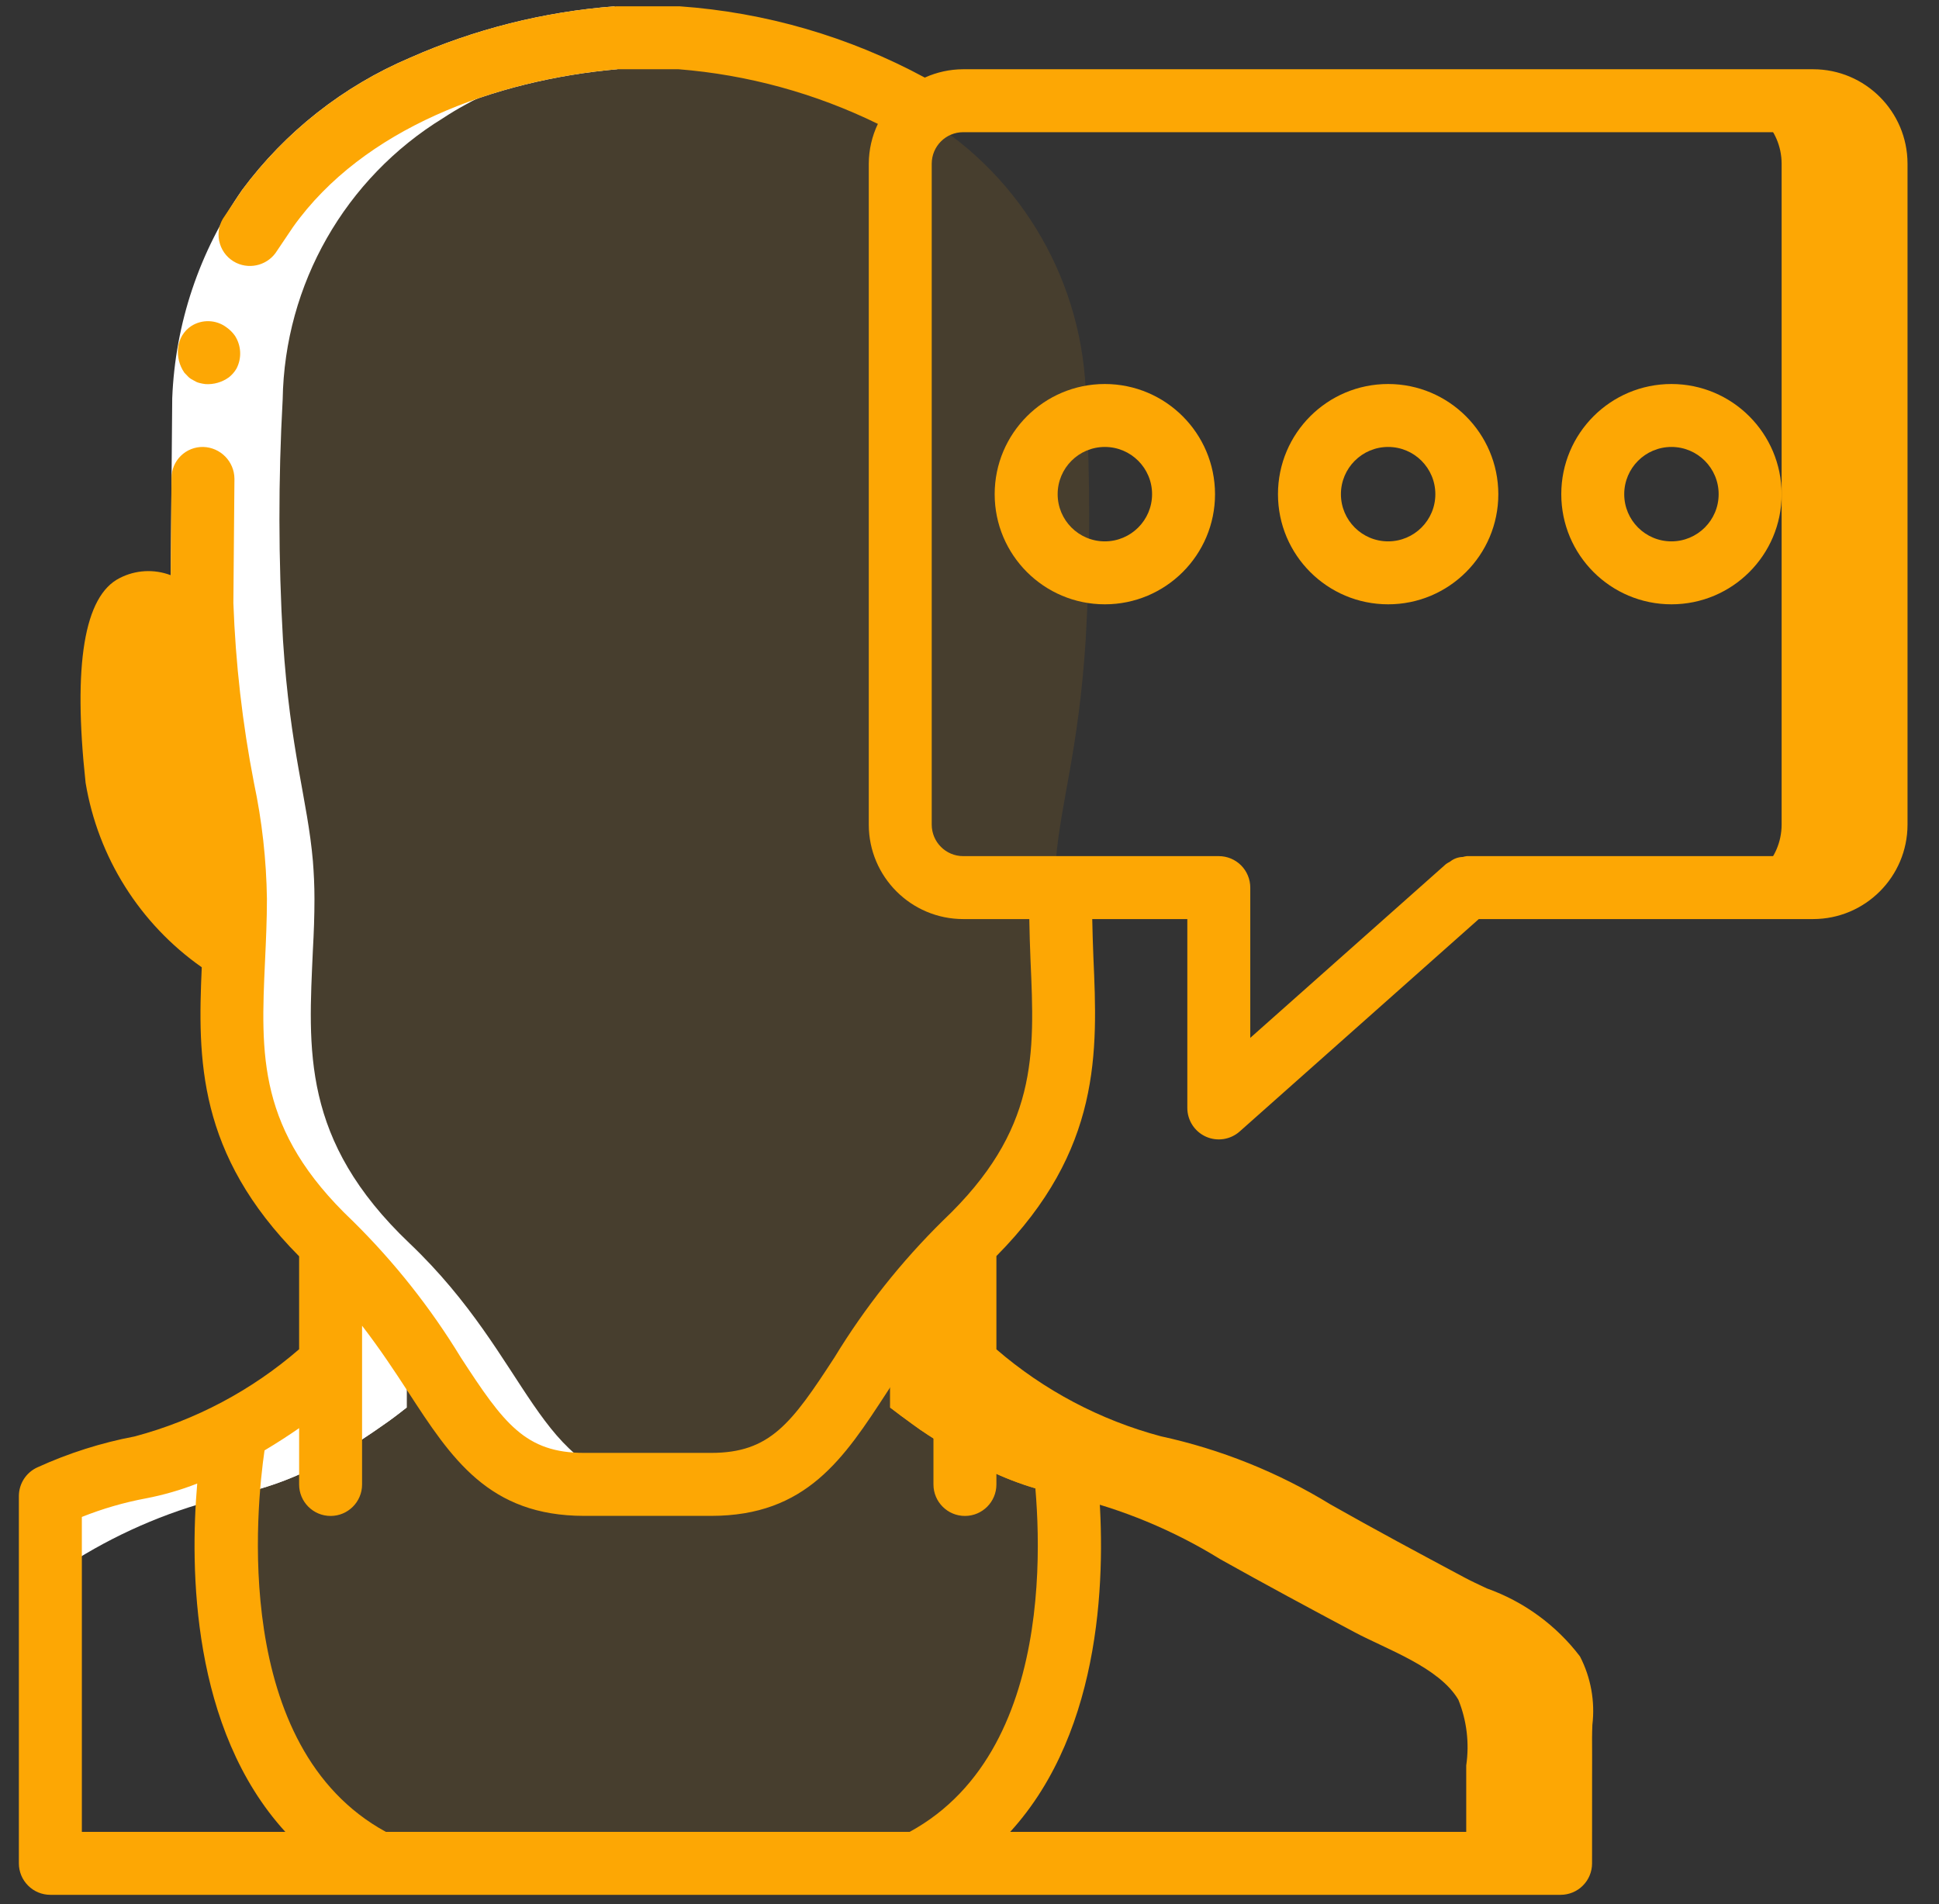
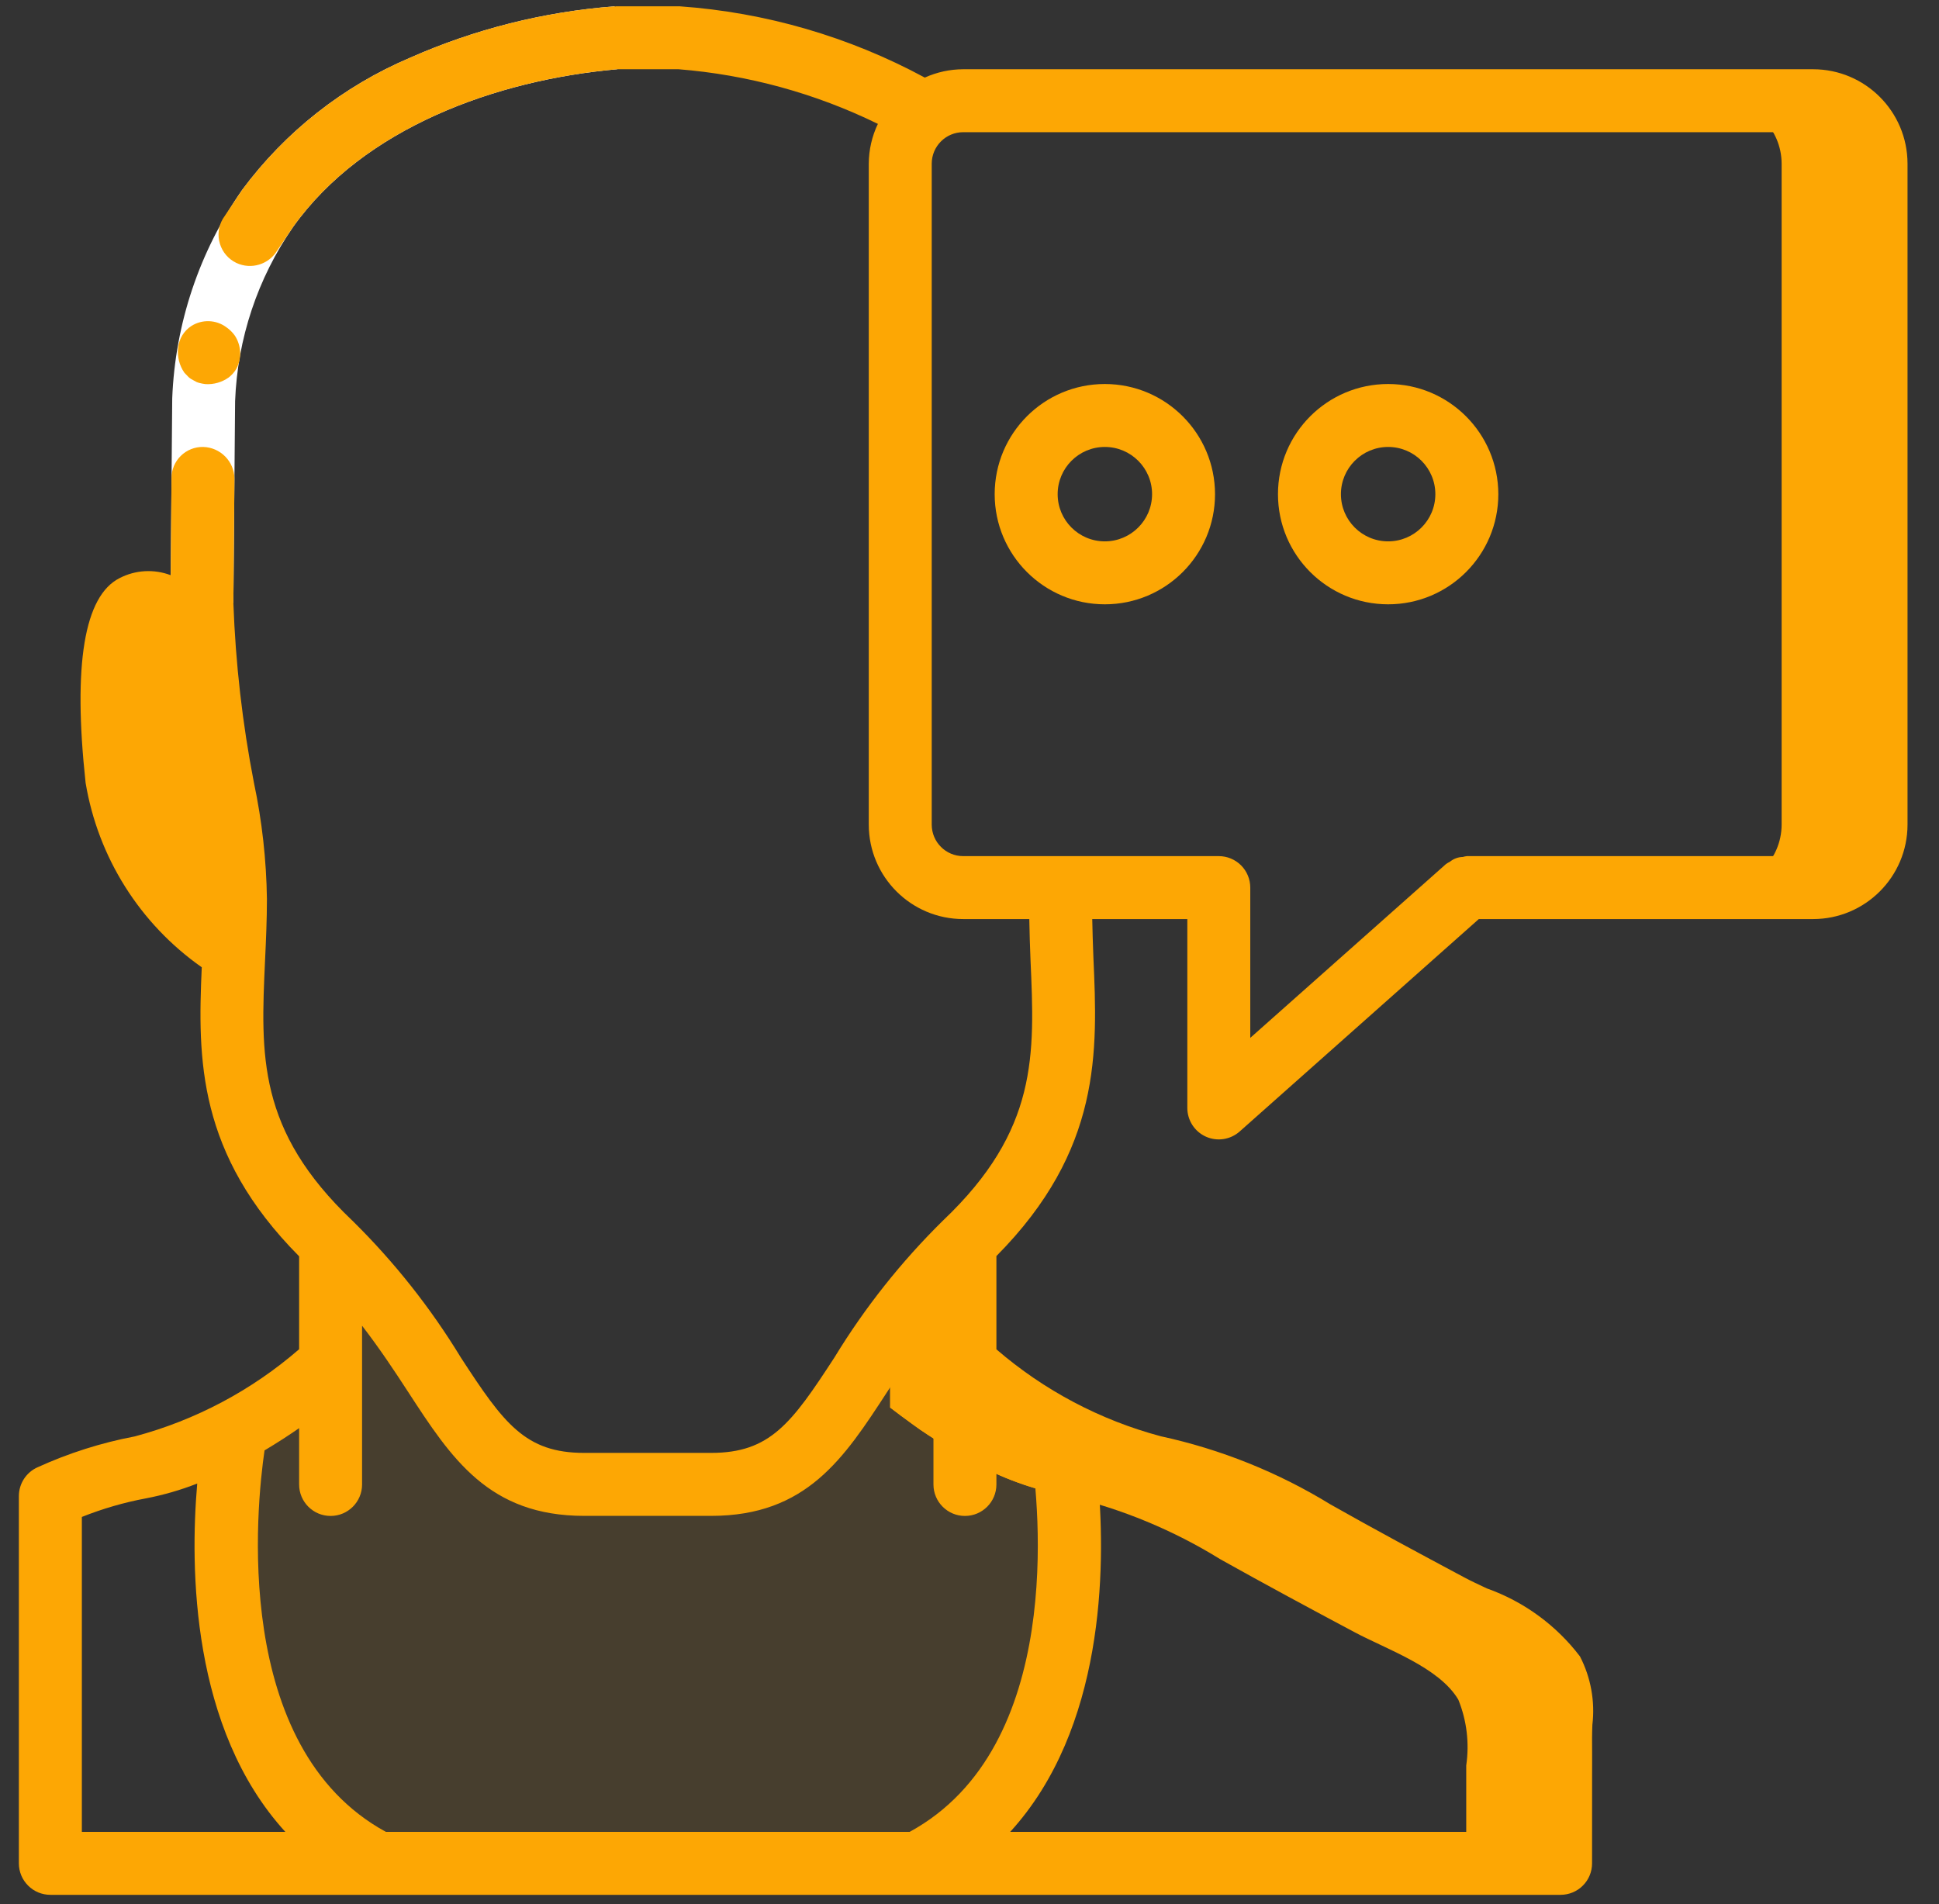
<svg xmlns="http://www.w3.org/2000/svg" width="56" height="55" viewBox="0 0 56 55" fill="none">
  <rect x="0" y="0" width="56" height="55" fill="#333333" stroke="none" />
  <path d="M45.073 50.2V53.818H42.346V50.991C42.44 50.348 42.362 49.693 42.118 49.091C41.564 48.154 40.046 47.636 39.127 47.145C37.828 46.454 36.528 45.754 35.246 45.036C33.882 44.192 32.39 43.575 30.828 43.209C30.764 43.2 30.7 43.182 30.637 43.173C29.68 42.973 28.762 42.62 27.918 42.127C27.573 41.936 27.246 41.736 26.946 41.536C26.846 41.473 26.746 41.409 26.655 41.345L26.573 41.291L26.382 41.154C26.128 40.973 25.9 40.8 25.709 40.654V40.018L27.864 39.391C28.72 40.136 29.652 40.788 30.646 41.336C31.489 41.829 32.407 42.182 33.364 42.382C34.997 42.731 36.556 43.362 37.973 44.245C39.255 44.963 40.555 45.663 41.855 46.354C42.773 46.845 44.291 47.363 44.846 48.3C45.089 48.902 45.168 49.557 45.073 50.2Z" fill="#FDA704" />
  <path d="M26.727 3.409C24.518 2.077 22.027 1.283 19.455 1.091H19.627C22.124 1.277 24.546 2.029 26.709 3.291L26.727 3.409Z" fill="#FDA704" />
-   <path d="M30.491 24.872C30.464 25.218 30.446 25.572 30.446 25.963C30.446 26.463 30.464 26.945 30.491 27.427C30.618 30.309 30.837 32.927 27.7 35.909C24.155 39.282 24.037 42.654 20.709 42.863C20.6 42.872 20.491 42.872 20.373 42.872H16.709C16.651 42.874 16.594 42.871 16.537 42.863C13.209 42.654 13.091 39.282 9.545 35.909C6.409 32.927 6.627 30.309 6.755 27.427C6.782 26.945 6.8 26.463 6.8 25.963C6.8 25.572 6.782 25.218 6.755 24.872C6.6 23.091 6.1 21.709 5.891 18.491C5.757 16.174 5.754 13.852 5.882 11.536C5.928 8.21 7.679 5.141 10.518 3.409C12.604 2.145 14.946 1.366 17.373 1.127C17.636 1.1 17.791 1.091 17.791 1.091H19.473C19.537 1.091 19.745 1.109 20.082 1.145C20.091 1.145 20.109 1.154 20.118 1.154C20.173 1.157 20.228 1.163 20.282 1.172C20.4 1.191 20.527 1.209 20.664 1.227C20.8 1.245 20.945 1.272 21.1 1.3C21.245 1.327 21.409 1.354 21.582 1.391C22.249 1.528 22.908 1.704 23.555 1.918C23.964 2.054 24.391 2.209 24.818 2.4C25 2.481 25.182 2.563 25.373 2.654C25.609 2.772 25.845 2.891 26.091 3.027C26.309 3.145 26.518 3.272 26.727 3.409C29.561 5.147 31.309 8.212 31.364 11.536C31.491 13.852 31.488 16.174 31.355 18.491C31.145 21.709 30.646 23.091 30.491 24.872Z" fill="#FDA704" fill-opacity="0.1" />
  <path d="M17.791 1.091C15.219 1.283 12.727 2.077 10.518 3.409L10.537 3.291C12.699 2.029 15.121 1.277 17.618 1.091H17.791Z" fill="#FDA704" />
  <path d="M6.755 27.427C4.953 26.358 3.716 24.548 3.373 22.482C3.373 22.482 2.891 18 3.864 17.509C4.845 17.009 5.827 18.5 5.827 18.5L5.891 18.491C6.136 22.327 6.8 23.554 6.8 25.963C6.8 26.463 6.782 26.945 6.755 27.427Z" fill="#FDA704" />
  <path d="M26.491 53.818H10.918C4.973 50.836 6.8 41.382 6.8 41.382L6.773 41.336C7.763 40.787 8.692 40.135 9.546 39.391V35.909C13.209 39.391 13.209 42.873 16.873 42.873H20.537C24.2 42.873 24.2 39.391 27.864 35.909V39.391C28.72 40.136 29.652 40.788 30.646 41.336L30.619 41.382C30.619 41.382 32.446 50.836 26.491 53.818Z" fill="#FDA704" fill-opacity="0.1" />
  <path d="M54.182 4.727V23.818C54.179 24.821 53.367 25.633 52.364 25.636H49.636C50.639 25.633 51.452 24.821 51.455 23.818V4.727C51.452 3.724 50.639 2.912 49.636 2.909H52.364C53.367 2.912 54.179 3.724 54.182 4.727Z" fill="#FDA704" />
  <path d="M30.827 43.209C30.764 43.2 30.7 43.182 30.636 43.173C29.68 42.973 28.762 42.62 27.918 42.127C27.573 41.936 27.245 41.736 26.945 41.536C26.845 41.473 26.746 41.409 26.655 41.346L26.573 41.291L26.382 41.155C26.127 40.973 25.9 40.8 25.709 40.654V38.445C26.344 37.532 27.065 36.683 27.864 35.909V39.391C28.719 40.136 29.652 40.788 30.645 41.336L30.618 41.382C30.721 41.987 30.791 42.597 30.827 43.209Z" fill="#FDA704" />
-   <path d="M11.746 40.018V40.654C11.682 40.7 11.618 40.754 11.546 40.809C11.336 40.973 11.082 41.154 10.8 41.345L10.637 41.455C10.282 41.698 9.915 41.923 9.537 42.127C8.693 42.62 7.775 42.973 6.819 43.173C6.755 43.182 6.691 43.2 6.627 43.209C6.618 43.209 6.6 43.218 6.591 43.218C5.042 43.585 3.563 44.199 2.209 45.036C1.964 45.173 1.709 45.318 1.455 45.454V43.227C1.918 43.013 2.395 42.831 2.882 42.682C3.046 42.627 3.209 42.582 3.373 42.536C3.437 42.518 3.5 42.509 3.573 42.491C3.744 42.446 3.917 42.409 4.091 42.382C5.037 42.184 5.945 41.837 6.782 41.354C6.791 41.345 6.8 41.345 6.809 41.336C7.803 40.788 8.735 40.136 9.591 39.391L11.746 40.018Z" fill="white" />
-   <path d="M11.743 38.445V40.654C11.679 40.7 11.616 40.754 11.543 40.809C11.334 40.972 11.079 41.154 10.797 41.345L10.634 41.454C10.279 41.698 9.912 41.922 9.534 42.127C8.69 42.62 7.772 42.973 6.815 43.172C6.752 43.181 6.688 43.2 6.625 43.209C6.661 42.596 6.73 41.986 6.834 41.381L6.806 41.336C7.8 40.788 8.732 40.135 9.588 39.391V35.909C10.387 36.683 11.108 37.532 11.743 38.445Z" fill="white" />
-   <path d="M6.518 24.872C6.546 25.218 6.564 25.572 6.564 25.963C6.564 26.463 6.546 26.945 6.518 27.427C6.391 30.309 6.173 32.927 9.309 35.909C12.855 39.282 12.973 42.654 16.3 42.863C16.409 42.872 16.518 42.872 16.636 42.872H19.155C19.037 42.872 18.927 42.872 18.818 42.863C15.491 42.654 15.373 39.282 11.827 35.909C8.691 32.927 8.909 30.309 9.037 27.427C9.064 26.945 9.082 26.463 9.082 25.963C9.082 25.572 9.064 25.218 9.037 24.872C8.882 23.091 8.382 21.709 8.173 18.491C8.039 16.174 8.036 13.852 8.164 11.536C8.218 8.212 9.967 5.147 12.8 3.409C13.009 3.272 13.218 3.145 13.437 3.027C13.682 2.891 13.918 2.772 14.155 2.654C14.345 2.563 14.527 2.481 14.709 2.4C15.136 2.209 15.564 2.054 15.973 1.918C16.619 1.704 17.278 1.528 17.945 1.391C18.118 1.354 18.282 1.327 18.427 1.3C18.582 1.272 18.727 1.245 18.864 1.227C19 1.209 19.127 1.191 19.245 1.172C19.3 1.163 19.354 1.157 19.409 1.154C19.418 1.154 19.436 1.145 19.445 1.145C19.509 1.135 19.572 1.129 19.636 1.127C19.373 1.1 19.218 1.091 19.218 1.091H17.536C17.473 1.091 17.264 1.109 16.927 1.145C16.918 1.145 16.9 1.154 16.891 1.154C16.836 1.157 16.781 1.163 16.727 1.172C16.609 1.191 16.482 1.209 16.346 1.227C16.209 1.245 16.064 1.272 15.909 1.3C15.764 1.327 15.6 1.354 15.427 1.391C14.76 1.528 14.101 1.704 13.455 1.918C13.046 2.054 12.618 2.209 12.191 2.4C12.009 2.481 11.828 2.563 11.636 2.654C11.4 2.772 11.164 2.891 10.918 3.027C10.7 3.145 10.491 3.272 10.282 3.409C7.449 5.147 5.7 8.212 5.646 11.536C5.518 13.852 5.521 16.174 5.655 18.491C5.864 21.709 6.364 23.091 6.518 24.872Z" fill="white" />
  <path d="M4.923 17.492L4.974 11.504C5.058 9.347 5.758 7.26 6.991 5.489C8.239 3.806 9.914 2.487 11.843 1.668C13.713 0.841 15.711 0.338 17.751 0.183L17.831 1.999C14.308 2.31 10.494 3.704 8.465 6.555C7.439 8.039 6.858 9.785 6.79 11.587L6.74 17.417L4.923 17.492Z" fill="white" />
  <path d="M5.145 10.045C5.115 10.299 5.179 10.554 5.324 10.764L5.446 10.891C5.492 10.932 5.544 10.965 5.599 10.991C5.648 11.022 5.7 11.046 5.756 11.06C5.815 11.076 5.875 11.087 5.935 11.094C6.175 11.109 6.412 11.04 6.608 10.9C6.698 10.83 6.774 10.743 6.831 10.644C6.987 10.343 6.969 9.982 6.785 9.697C6.719 9.603 6.637 9.521 6.542 9.455C6.244 9.231 5.838 9.216 5.524 9.417C5.309 9.558 5.169 9.789 5.145 10.045Z" fill="#FDA704" />
  <path d="M52.364 2H27.818C27.436 2.001 27.058 2.083 26.709 2.241C24.522 1.059 22.108 0.357 19.628 0.182H17.791C17.777 0.182 17.765 0.189 17.752 0.19L17.751 0.183C15.712 0.338 13.714 0.84 11.843 1.668C9.914 2.487 8.239 3.806 6.991 5.489L6.436 6.319C6.308 6.537 6.277 6.799 6.351 7.04C6.424 7.282 6.595 7.482 6.823 7.592C7.251 7.796 7.763 7.641 8.007 7.234L8.465 6.554C10.493 3.706 14.303 2.312 17.824 2L19.588 1.999C21.592 2.158 23.548 2.694 25.354 3.578C25.182 3.937 25.093 4.329 25.091 4.727V23.818C25.093 25.323 26.313 26.544 27.818 26.545H29.727C29.736 26.942 29.744 27.341 29.762 27.727C29.885 30.472 29.983 32.641 27.238 35.249C26.032 36.435 24.977 37.765 24.098 39.209C22.856 41.119 22.236 41.963 20.536 41.963H16.873C15.172 41.963 14.552 41.119 13.31 39.209C12.436 37.774 11.39 36.452 10.194 35.272L10.187 35.264L10.171 35.25C7.431 32.645 7.529 30.48 7.655 27.739C7.682 27.158 7.709 26.568 7.709 25.963C7.693 24.835 7.568 23.712 7.334 22.608C7.001 20.896 6.803 19.16 6.74 17.417L6.74 17.416L6.771 13.83C6.768 13.33 6.369 12.923 5.87 12.909C5.629 12.904 5.395 12.996 5.223 13.165C5.05 13.334 4.953 13.566 4.953 13.807L4.93 16.613C4.448 16.43 3.91 16.46 3.452 16.698C2.434 17.212 2.103 19.19 2.472 22.607C2.83 24.762 4.039 26.682 5.827 27.937C5.709 30.586 5.698 33.323 8.639 36.285V38.969C7.268 40.158 5.645 41.019 3.892 41.487C2.924 41.67 1.981 41.97 1.084 42.379C0.757 42.525 0.546 42.85 0.545 43.209V53.818C0.545 54.059 0.641 54.291 0.812 54.461C0.982 54.632 1.213 54.727 1.455 54.727H45.071C45.312 54.727 45.544 54.632 45.714 54.461C45.885 54.291 45.98 54.059 45.98 53.818L45.981 51.298C45.982 50.932 45.983 50.565 45.98 50.2C45.98 50.073 45.985 49.946 45.989 49.819C46.07 49.139 45.945 48.45 45.631 47.841C44.945 46.94 44.011 46.258 42.944 45.878C42.705 45.766 42.477 45.66 42.28 45.554C40.988 44.864 39.699 44.173 38.425 43.451C36.914 42.524 35.258 41.859 33.526 41.483C31.773 41.015 30.15 40.157 28.777 38.972V36.278C31.818 33.21 31.701 30.382 31.578 27.645C31.562 27.286 31.554 26.914 31.545 26.545H34.291V32C34.291 32.358 34.501 32.682 34.827 32.829C35.154 32.976 35.536 32.917 35.804 32.679L42.709 26.545H52.364C53.869 26.544 55.089 25.324 55.091 23.818V4.727C55.089 3.222 53.869 2.001 52.364 2ZM4.276 22.384C4.081 21.037 4.105 19.668 4.347 18.328C4.61 18.474 4.837 18.678 5.009 18.925C5.113 20.27 5.292 21.607 5.545 22.931C5.728 23.821 5.84 24.723 5.88 25.63C5.064 24.711 4.511 23.59 4.276 22.384ZM2.364 43.813C2.963 43.574 3.583 43.394 4.217 43.276C4.722 43.179 5.217 43.036 5.696 42.848C5.485 45.3 5.523 49.931 8.241 52.909H2.364V43.813ZM37.528 45.032C38.814 45.762 40.118 46.46 41.422 47.157C41.645 47.276 41.902 47.397 42.171 47.524C42.892 47.778 43.541 48.203 44.063 48.761C44.188 49.075 44.226 49.417 44.173 49.751C44.167 49.904 44.161 50.057 44.162 50.21C44.165 50.571 44.164 50.933 44.163 51.294L44.162 52.909H29.175C31.894 49.93 31.932 45.295 31.72 42.844C32.2 43.032 32.696 43.175 33.202 43.272C34.731 43.615 36.193 44.209 37.528 45.032ZM29.777 41.891C30.012 43.475 30.764 50.461 26.271 52.909H11.145C6.666 50.467 7.408 43.478 7.64 41.891C8.001 41.675 8.339 41.457 8.639 41.248V42.875C8.639 43.377 9.046 43.784 9.548 43.784C10.05 43.784 10.457 43.377 10.457 42.875V38.29C10.968 38.953 11.395 39.599 11.786 40.2C13.036 42.122 14.115 43.782 16.873 43.782H20.537C23.293 43.782 24.373 42.122 25.623 40.201C26.015 39.597 26.445 38.947 26.959 38.281V42.875C26.959 43.377 27.366 43.784 27.868 43.784C28.37 43.784 28.777 43.377 28.777 42.875V41.249C29.077 41.457 29.415 41.676 29.777 41.891ZM53.273 23.818C53.272 24.32 52.865 24.727 52.364 24.727H42.364C42.324 24.732 42.285 24.74 42.246 24.751C42.111 24.754 41.981 24.803 41.876 24.888C41.836 24.908 41.797 24.931 41.76 24.957L36.109 29.976V25.636C36.109 25.395 36.013 25.164 35.843 24.993C35.672 24.823 35.441 24.727 35.2 24.727H27.818C27.316 24.727 26.91 24.32 26.909 23.818V4.727C26.91 4.225 27.316 3.818 27.818 3.818H52.364C52.865 3.818 53.272 4.225 53.273 4.727V23.818Z" fill="#FDA704" />
  <path d="M31.909 11.091C30.152 11.091 28.727 12.515 28.727 14.273C28.727 16.03 30.152 17.454 31.909 17.454C33.666 17.454 35.091 16.03 35.091 14.273C35.089 12.516 33.666 11.093 31.909 11.091ZM31.909 15.636C31.156 15.636 30.546 15.026 30.546 14.273C30.546 13.52 31.156 12.909 31.909 12.909C32.662 12.909 33.273 13.52 33.273 14.273C33.272 15.025 32.662 15.635 31.909 15.636Z" fill="#FDA704" />
  <path d="M40.091 11.091C38.334 11.091 36.909 12.515 36.909 14.273C36.909 16.03 38.334 17.454 40.091 17.454C41.848 17.454 43.273 16.03 43.273 14.273C43.27 12.516 41.847 11.093 40.091 11.091ZM40.091 15.636C39.338 15.636 38.727 15.026 38.727 14.273C38.727 13.52 39.338 12.909 40.091 12.909C40.844 12.909 41.454 13.52 41.454 14.273C41.454 15.025 40.844 15.635 40.091 15.636Z" fill="#FDA704" />
-   <path d="M48.273 11.091C46.515 11.091 45.091 12.515 45.091 14.273C45.091 16.03 46.515 17.454 48.273 17.454C50.03 17.454 51.455 16.03 51.455 14.273C51.452 12.516 50.029 11.093 48.273 11.091ZM48.273 15.636C47.52 15.636 46.909 15.026 46.909 14.273C46.909 13.52 47.52 12.909 48.273 12.909C49.026 12.909 49.636 13.52 49.636 14.273C49.636 15.025 49.025 15.635 48.273 15.636Z" fill="#FDA704" />
</svg>